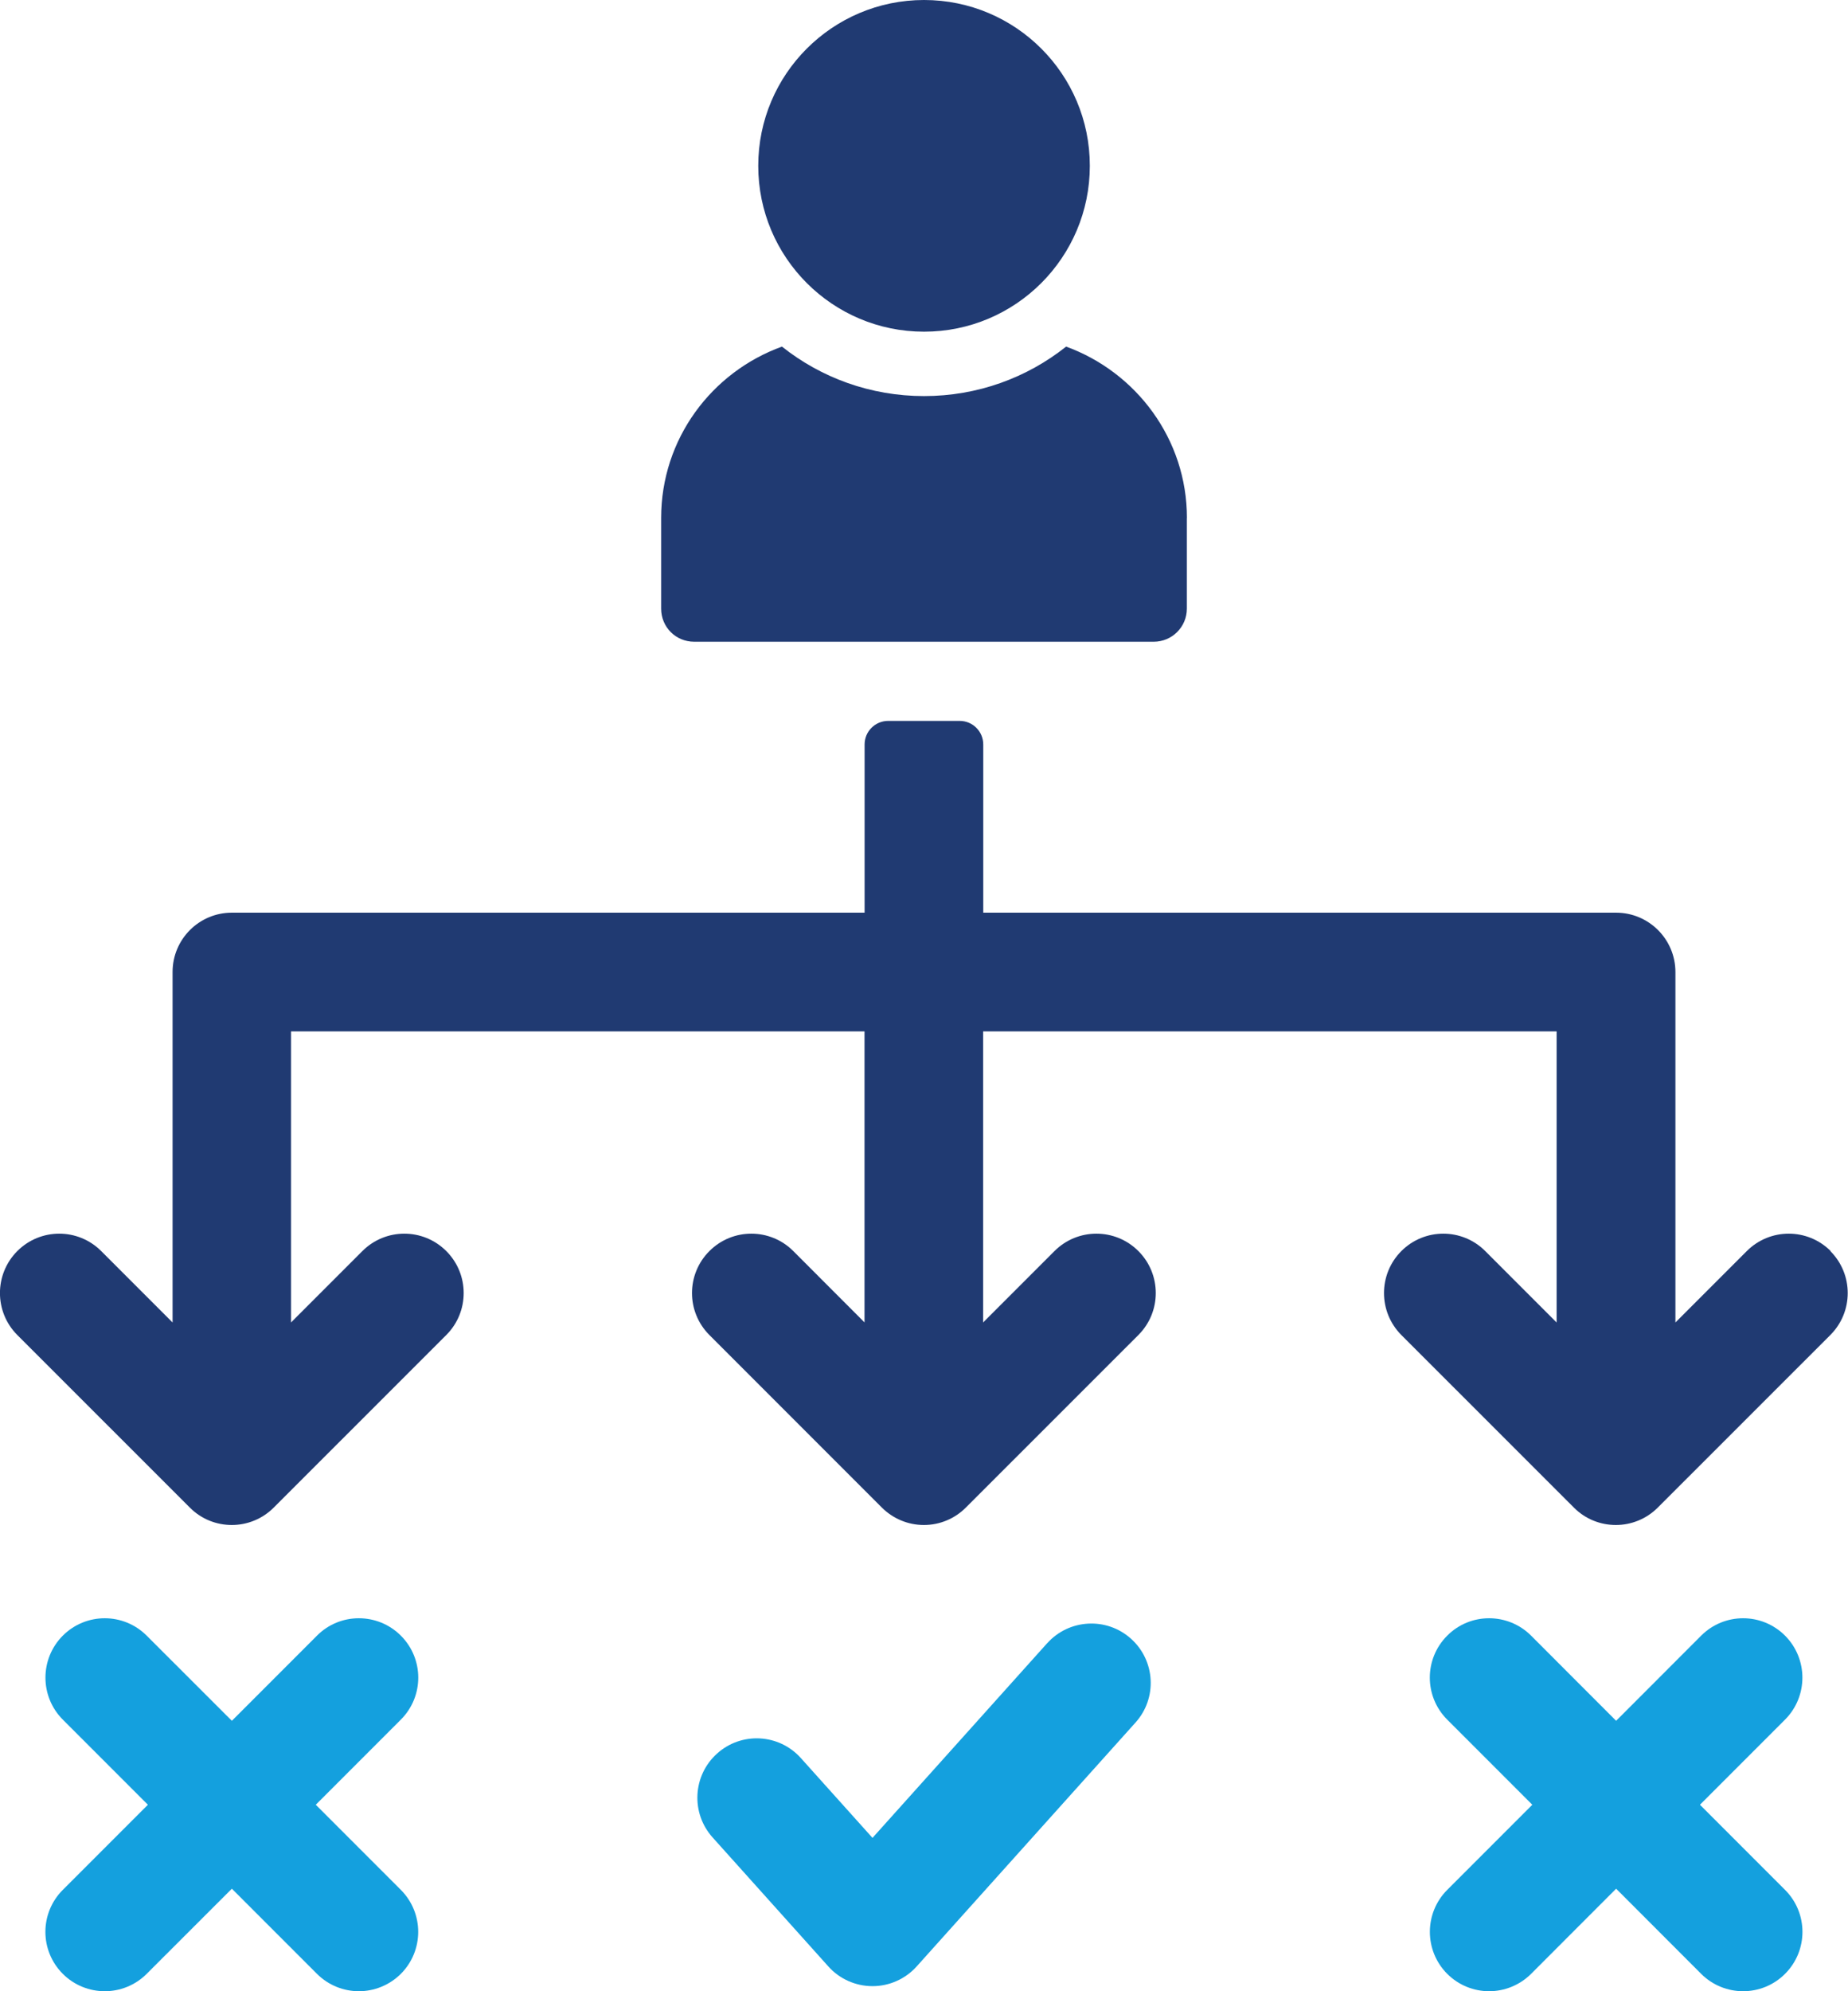
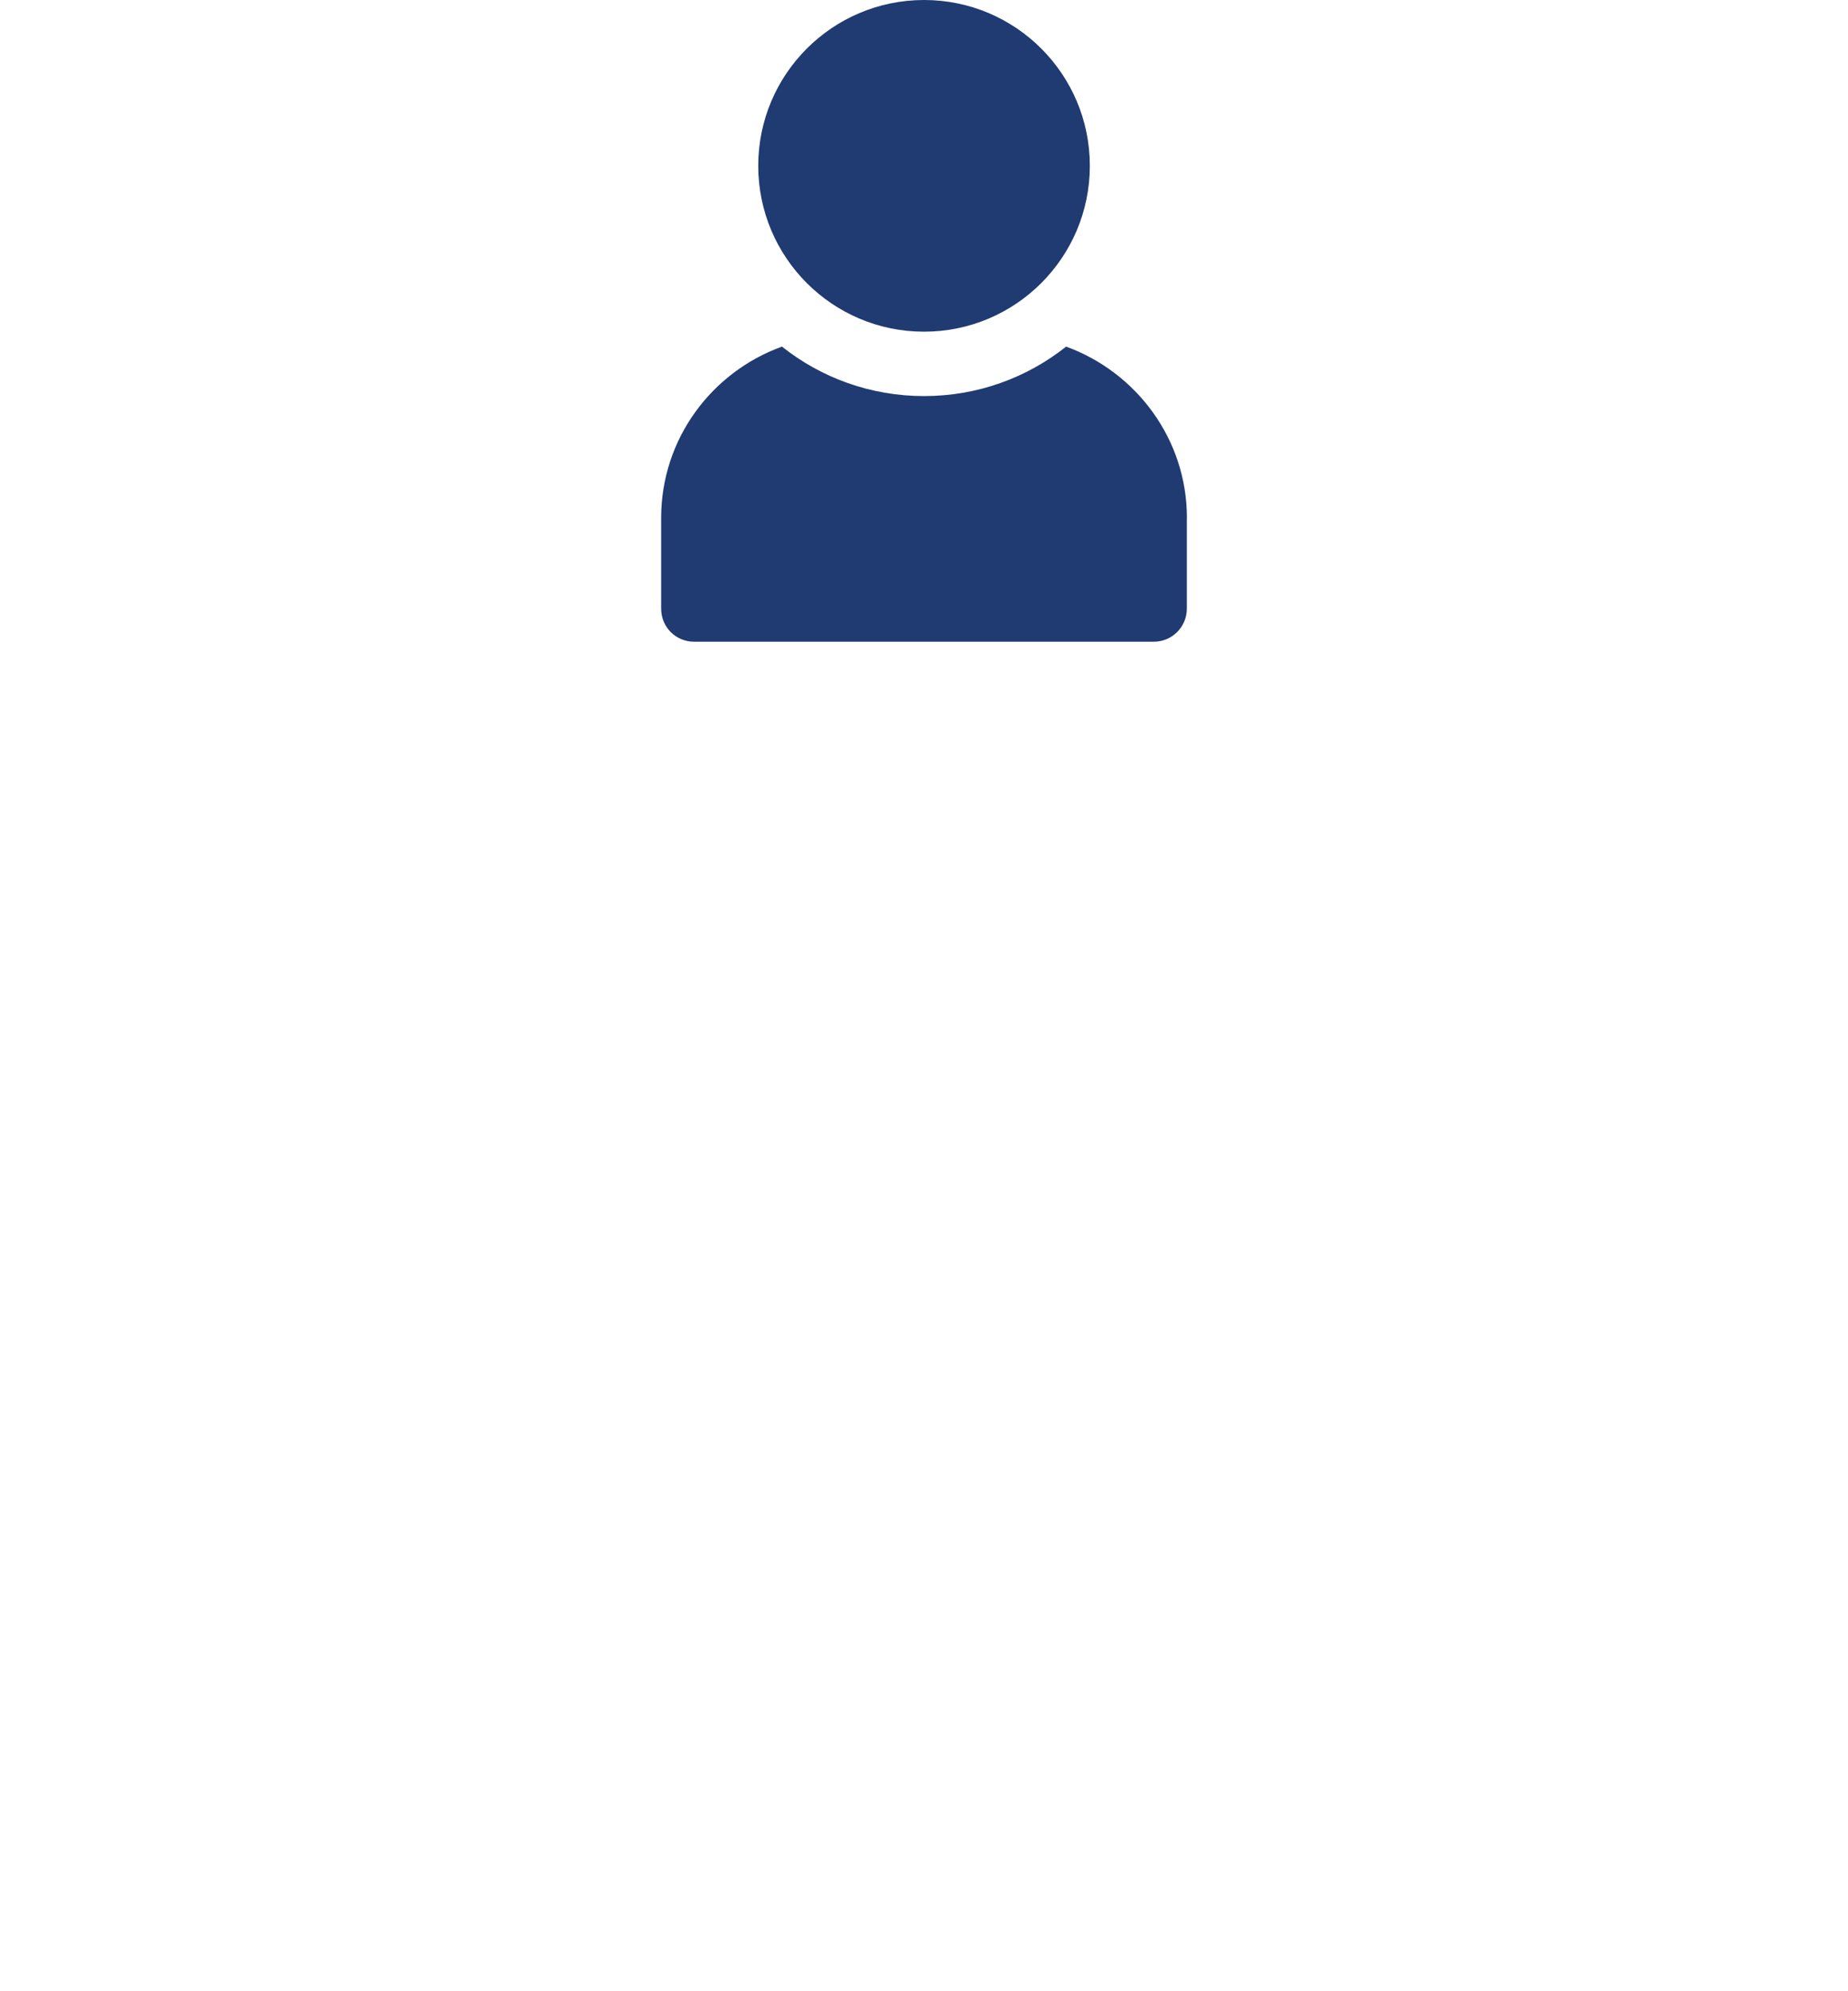
<svg xmlns="http://www.w3.org/2000/svg" id="Layer_2" viewBox="0 0 247.79 266.84">
  <defs>
    <style>.cls-1{fill:#203a72;}.cls-1,.cls-2{stroke-width:0px;}.cls-2{fill:#14a0de;}</style>
  </defs>
  <g id="Layer_1-2">
-     <path class="cls-2" d="M140.42,220.2l-23.43,26.1-9.61-10.7c-2.93-3.27-7.97-3.54-11.23-.6-3.27,2.93-3.54,7.96-.61,11.23l15.53,17.3c1.5,1.68,3.66,2.64,5.92,2.64s4.41-.96,5.92-2.64l29.35-32.69c2.94-3.27,2.66-8.3-.61-11.23-3.26-2.93-8.3-2.66-11.23.6Z" />
-     <path class="cls-1" d="M245.47,167.66c-3.11-3.11-8.14-3.11-11.25,0l-9.57,9.57v-46.96c0-4.39-3.56-7.96-7.96-7.96h-84.85v-22.54c0-1.74-1.41-3.16-3.16-3.16h-9.59c-1.74,0-3.16,1.41-3.16,3.16v22.54H31.09c-4.39,0-7.95,3.56-7.95,7.95v46.97l-9.57-9.57c-3.11-3.11-8.14-3.11-11.25,0-3.1,3.11-3.1,8.14,0,11.25l23.14,23.13c1.55,1.56,3.59,2.33,5.62,2.33s4.07-.78,5.62-2.33l23.14-23.13c3.11-3.11,3.11-8.14,0-11.25-3.11-3.11-8.14-3.11-11.25,0l-9.57,9.57v-39.01h76.9v39l-9.55-9.56c-3.11-3.11-8.14-3.11-11.25,0s-3.11,8.14,0,11.25l23.13,23.13c1.5,1.49,3.51,2.33,5.63,2.33s4.13-.84,5.62-2.33l23.14-23.13c3.11-3.11,3.11-8.14,0-11.25-3.11-3.11-8.14-3.11-11.25,0l-9.57,9.57v-39.01h76.9v39.01l-9.57-9.57c-3.11-3.11-8.14-3.11-11.25,0-3.1,3.11-3.1,8.14,0,11.25l23.14,23.13c1.55,1.56,3.59,2.33,5.62,2.33s4.07-.78,5.62-2.33l23.14-23.13c3.11-3.11,3.11-8.14,0-11.25Z" />
-     <path class="cls-2" d="M53.75,219.2c-3.11-3.11-8.16-3.11-11.25,0l-11.41,11.41-11.42-11.41c-3.11-3.11-8.14-3.11-11.25,0-3.1,3.11-3.1,8.14,0,11.25l11.41,11.41-11.41,11.41c-3.11,3.11-3.11,8.14,0,11.25,1.55,1.55,3.59,2.33,5.63,2.33s4.07-.78,5.62-2.33l11.42-11.41,11.41,11.41c1.55,1.55,3.59,2.33,5.62,2.33s4.07-.78,5.63-2.33c3.1-3.11,3.1-8.14,0-11.25l-11.41-11.41,11.41-11.41c3.11-3.11,3.11-8.14,0-11.25Z" />
-     <path class="cls-2" d="M239.35,219.2c-3.11-3.11-8.14-3.11-11.25,0l-11.4,11.41-11.4-11.41c-3.11-3.11-8.16-3.11-11.25,0-3.11,3.11-3.11,8.14,0,11.25l11.41,11.41-11.41,11.41c-3.1,3.11-3.1,8.14,0,11.25,1.55,1.55,3.59,2.33,5.62,2.33s4.07-.78,5.63-2.33l11.4-11.41,11.4,11.41c1.55,1.55,3.59,2.33,5.63,2.33s4.07-.78,5.62-2.33c3.11-3.11,3.11-8.14,0-11.25l-11.41-11.41,11.41-11.41c3.1-3.11,3.1-8.14,0-11.25Z" />
    <path class="cls-1" d="M159.14,69.42v12.14c0,2.48-2.01,4.44-4.44,4.44h-61.62c-2.47,0-4.43-1.96-4.43-4.44v-12.14c0-10.6,6.77-19.56,16.2-22.97,5.23,4.16,11.86,6.63,19.05,6.63s13.82-2.47,19.05-6.63c9.38,3.41,16.2,12.37,16.2,22.97Z" />
    <path class="cls-1" d="M123.9,44.45c12.27,0,22.23-9.95,22.23-22.23S136.17,0,123.9,0s-22.23,9.95-22.23,22.22,9.95,22.23,22.23,22.23Z" />
  </g>
</svg>